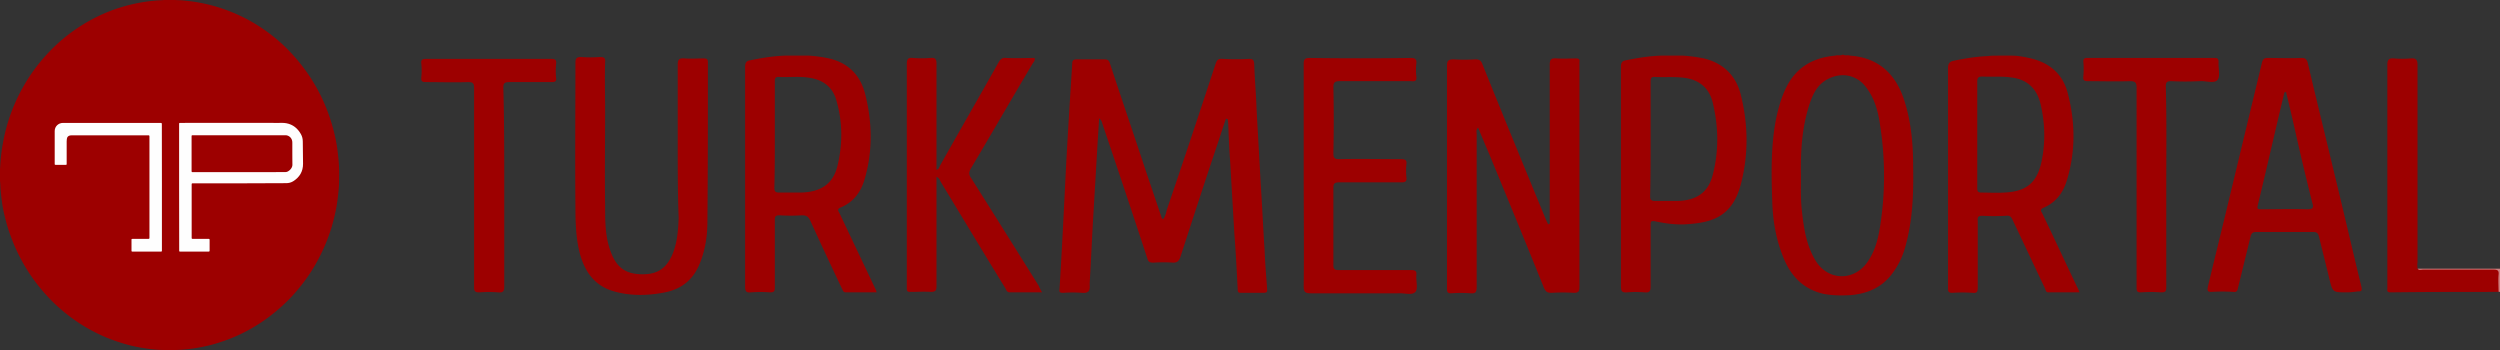
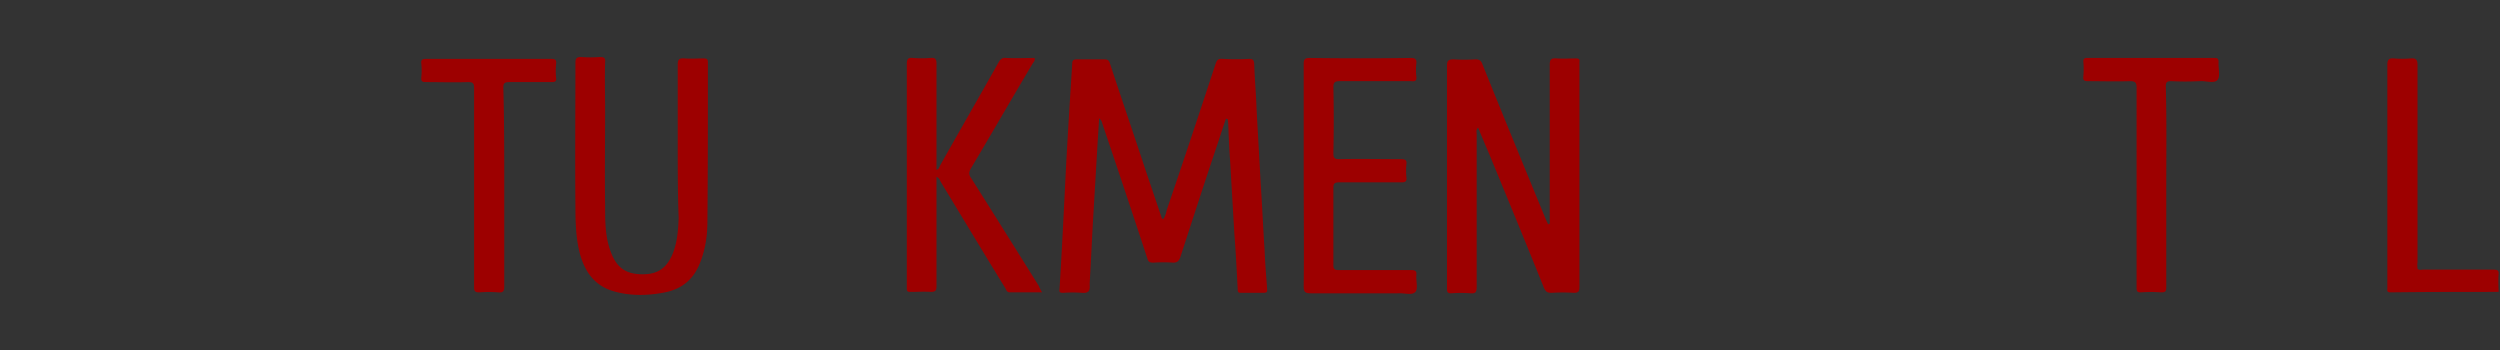
<svg xmlns="http://www.w3.org/2000/svg" width="457" height="64" fill="none">
  <rect width="100%" height="100%" fill="#333333" stroke="none" />
-   <path d="M0 33.087v-2.133c.06-.832.091-1.68.198-2.511.09-.787.197-1.559.349-2.345.197-1.12.456-2.224.775-3.314a31.674 31.674 0 0 1 1.823-4.81c.547-1.15 1.17-2.27 1.839-3.36a33.023 33.023 0 0 1 2.324-3.237 33.545 33.545 0 0 1 2.826-3.04 31.232 31.232 0 0 1 4.558-3.556A31.217 31.217 0 0 1 19.418 2.3a28.563 28.563 0 0 1 3.312-1.15c1.109-.318 2.233-.56 3.358-.757.76-.12 1.534-.211 2.309-.287C28.929.06 29.461.06 29.992 0h1.93c.501.03 1.003.03 1.504.076.578.06 1.14.12 1.717.196a30.18 30.18 0 0 1 3.662.742c1.215.332 2.416.726 3.586 1.21.85.348 1.686.726 2.506 1.15a31.273 31.273 0 0 1 4.468 2.829c1.185.908 2.309 1.876 3.342 2.95a32.965 32.965 0 0 1 3.54 4.282 32.837 32.837 0 0 1 2.568 4.417 33.344 33.344 0 0 1 1.504 3.752c.334.984.608 1.982.85 2.996.183.787.335 1.573.457 2.375.106.741.182 1.483.258 2.224.152 1.483.122 2.965.091 4.448-.015.62-.091 1.226-.152 1.846a37.181 37.181 0 0 1-.304 2.224c-.076.5-.197.998-.303 1.498-.152.741-.365 1.467-.563 2.193-.167.56-.35 1.105-.547 1.65a31.205 31.205 0 0 1-1.14 2.768c-.394.847-.82 1.68-1.29 2.496a29.695 29.695 0 0 1-1.794 2.769 31.509 31.509 0 0 1-1.762 2.224 26.916 26.916 0 0 1-1.686 1.8 32.835 32.835 0 0 1-4.255 3.526c-1.504 1.028-3.069 1.936-4.725 2.677-1.094.5-2.203.923-3.358 1.286-.85.273-1.701.515-2.583.696a30.34 30.34 0 0 1-2.34.424c-.698.09-1.397.166-2.096.212-1.322.09-2.629.075-3.95.015-.76-.03-1.505-.121-2.264-.227a31.107 31.107 0 0 1-2.37-.424 23.41 23.41 0 0 1-1.96-.514 33.984 33.984 0 0 1-2.948-1.029 31.206 31.206 0 0 1-3.708-1.83 29.4 29.4 0 0 1-2.917-1.922 28.928 28.928 0 0 1-1.838-1.468 28.069 28.069 0 0 1-2.067-1.966 33.658 33.658 0 0 1-2.613-3.072 32.689 32.689 0 0 1-1.975-2.98 35.568 35.568 0 0 1-1.732-3.389 44.774 44.774 0 0 1-1.079-2.814c-.38-1.104-.668-2.224-.927-3.358a20.502 20.502 0 0 1-.38-2.149 42.002 42.002 0 0 1-.258-2.375c-.03-.439-.03-.893-.091-1.347z" fill="#9D0000" />
-   <path d="M29.597 34.237v11.59c0 .135-.045.166-.167.166H24.22c-.137 0-.183-.03-.183-.182v-1.982c0-.136.046-.166.183-.166h2.902c.167 0 .197-.046.197-.212V24.963c0-.181-.045-.242-.228-.227H13.22c-.122 0-.228 0-.35.015-.38.046-.623.288-.653.666-.015.151-.03.287-.03.439v4.115c0 .136-.031.166-.168.166h-1.853c-.122 0-.168-.03-.168-.166v-6.022c0-.832.669-1.482 1.52-1.482h17.716c.35 0 .35 0 .35.333.014 3.812.014 7.625.014 11.437zM32.742 34.222V22.663c0-.136.016-.196.183-.196 5.986 0 11.988-.03 17.974 0 .471 0 .957-.03 1.443.06 1.216.227 2.067.938 2.66 1.982.242.424.349.878.349 1.377 0 1.346.045 2.693.045 4.04.015 1.406-.623 2.48-1.823 3.222-.38.227-.805.333-1.246.333-5.697.045-11.395.03-17.093.03-.152 0-.197.045-.197.197v9.773c0 .151.045.182.182.182h2.902c.152 0 .198.045.198.196-.016.65-.016 1.301 0 1.937 0 .151-.046.197-.198.197H32.94c-.167 0-.182-.046-.182-.197-.016-3.873-.016-7.731-.016-11.574z" fill="#FEFEFE" />
-   <path d="M43.728 31.469h-8.494c-.167 0-.212-.046-.212-.212v-6.324c0-.151.03-.212.197-.212H52.16c.608 0 1.14.439 1.246 1.044.03.136.03.287.03.439 0 1.3 0 2.587.016 3.888 0 .257-.076.469-.213.68-.137.212-.32.379-.532.515a.972.972 0 0 1-.547.166c-2.826.016-5.637.016-8.432.016z" fill="#9D0000" />
-   <path d="M457 53.359h-.259c-.517-.764-.258-1.612-.344-2.46-.087-1.189-.087-1.274-1.293-1.274h-11.718c-.518 0-1.206.255-1.465-.509H457v4.243z" fill="#CE7F7F" />
  <path d="M224.096 21.71c-.43 1.272-.861 2.545-1.292 3.903-2.413 7.127-4.739 14.34-7.066 21.467-.258.679-.602.933-1.292.933a25.743 25.743 0 0 0-3.619 0c-.689 0-.948-.17-1.12-.848a2729.941 2729.941 0 0 0-8.186-24.522c-.086-.34-.173-.679-.603-1.018-.086 1.527-.172 2.8-.258 4.157-.259 4.413-.517 8.825-.776 13.152-.258 4.243-.431 8.485-.69 12.813v.424c.087 1.018-.258 1.443-1.378 1.358a23.349 23.349 0 0 0-3.447 0c-.603 0-.774-.085-.689-.68.432-6.957.776-14 1.12-20.957.345-6.788.776-13.492 1.207-20.28 0-.679.345-.764.862-.764h4.996c.605 0 .863.17 1.035.764 2.154 6.534 4.395 13.067 6.549 19.6l2.843 8.401c.087.17 0 .34.344.424.431-.509.517-1.188.69-1.782 3.015-8.824 5.945-17.649 8.875-26.558.258-.764.517-1.018 1.378-.933a44.19 44.19 0 0 0 4.74 0c.688 0 .861.17.947.848.087 2.8.345 5.516.431 8.316.259 4.666.517 9.248.776 13.915.258 3.903.43 7.806.688 11.794.087 2.207.259 4.413.432 6.619.086 1.273.173 1.273-1.12 1.273h-3.62c-.43 0-.603-.085-.603-.594-.171-3.394-.344-6.788-.602-10.098-.259-4.412-.518-8.824-.776-13.321-.173-2.206-.259-4.497-.344-6.703 0-.34-.087-.68-.087-1.019-.172-.085-.259-.085-.345-.085zM283.291 40.886V11.867c0-1.019.259-1.273 1.293-1.188 1.207.085 2.327 0 3.532 0 .518 0 .69.17.604.679v41.068c0 .848-.172 1.103-1.034 1.103a32.216 32.216 0 0 0-4.049 0c-.776 0-1.034-.17-1.379-.849-3.275-8.146-6.635-16.291-9.996-24.437-.689-1.612-1.378-3.224-2.067-4.921-.431.424-.259.848-.259 1.188v27.916c0 .933-.172 1.272-1.119 1.188a24.55 24.55 0 0 0-3.534 0c-.603 0-.775-.17-.775-.764V12.036c0-.933.259-1.188 1.206-1.188a30.87 30.87 0 0 0 3.964 0c.689 0 1.034.17 1.293.849 3.791 9.419 7.668 18.837 11.546 28.255.171.425.344.764.517 1.104.086-.17.171-.17.257-.17zM190.492 53.444h-5.859c-.603 0-.689-.425-.862-.764-3.963-6.449-7.841-12.897-11.804-19.43-.173-.34-.259-.68-.776-.934v19.94c0 .764-.086 1.103-1.034 1.103-1.206-.085-2.498 0-3.705 0-.517 0-.689-.085-.689-.594V11.697c0-.933.258-1.188 1.12-1.103 1.034.085 2.154.085 3.188 0 .862-.085 1.12.17 1.12 1.018v19.431c.431-.085.517-.51.69-.848 3.532-6.28 7.151-12.558 10.684-18.837.345-.594.689-.849 1.379-.764 1.723.085 3.446 0 5.17 0 .172.424-.173.764-.345 1.018-3.791 6.364-7.496 12.813-11.288 19.176-.344.594-.431 1.104 0 1.698 4.136 6.533 8.272 13.152 12.408 19.77.172.424.345.764.603 1.188zM123.887 26.037v-14.17c0-1.019.258-1.273 1.292-1.188 1.12.085 2.241 0 3.447 0 .517 0 .775.085.775.679 0 9.758 0 19.515-.086 29.188 0 2.376-.344 4.837-1.206 7.128-1.12 3.14-3.188 5.091-6.549 5.77-3.015.594-6.031.678-8.961-.085-3.791-.933-5.687-3.564-6.635-7.128-.689-2.715-.775-5.6-.775-8.4-.086-8.74 0-17.48 0-26.304 0-.848.172-1.103 1.034-1.103 1.12.085 2.24.085 3.447 0 .775 0 1.034.17.947.934-.086 2.97 0 5.94 0 8.824 0 5.855-.086 11.71 0 17.48 0 2.97 0 5.939 1.207 8.824 1.034 2.46 2.585 3.564 5.342 3.649 2.929.084 4.567-1.019 5.687-3.48.948-2.205 1.12-4.496 1.206-6.872-.172-4.413-.172-9.08-.172-13.746zM238.314 31.976V11.782c0-.849.085-1.188 1.12-1.188 6.118.085 12.235.085 18.439 0 .862 0 1.12.255 1.034 1.018a10.838 10.838 0 0 0 0 2.376c.086.764-.172.933-.948.848h-13.097c-.862 0-1.12.255-1.12 1.104.087 3.988.087 7.976 0 12.048 0 .849.173 1.104 1.034 1.104 3.791-.085 7.582 0 11.373 0 .69 0 1.034.17.949.848a12.589 12.589 0 0 0 0 2.546c.085.678-.259.848-.862.848h-11.46c-.861 0-1.034.255-1.034 1.018v14.086c0 .678.173.933.948.933h13.269c.776 0 1.034.17.948.933-.087 1.018.345 2.461-.172 3.055-.603.679-2.069.17-3.189.255h-15.94c-1.12 0-1.292-.34-1.292-1.273.085-6.958 0-13.661 0-20.365zM92.178 34.183v18.243c0 .848-.258 1.103-1.12 1.018a23.37 23.37 0 0 0-3.447 0c-.689 0-.947-.17-.947-.849V16.11c0-.933-.259-1.103-1.12-1.103-2.585.085-5.084 0-7.67 0-.602 0-.947-.085-.86-.848a12.56 12.56 0 0 0 0-2.546c-.087-.764.258-.848.947-.848h22.834c.775 0 .947.254.861.933a12.59 12.59 0 0 0 0 2.546c.086.593-.172.763-.775.763h-7.755c-.862 0-1.12.17-1.12 1.018.172 6.025.172 12.05.172 18.159zM395.995 34.183V52.51c0 .764-.172.934-.948.934a26.996 26.996 0 0 0-3.704 0c-.604 0-.776-.17-.776-.764V16.025c0-.934-.258-1.188-1.207-1.188-2.584.084-5.084 0-7.668 0-.604 0-.948-.085-.861-.849.086-.933.086-1.867 0-2.715 0-.51.171-.679.689-.679h23.264c.518 0 .776.085.776.764-.087 1.103.344 2.545-.173 3.224-.603.764-2.154.17-3.274.254a54.263 54.263 0 0 1-5.256 0c-.776 0-.947.255-.947.934.171 6.194.085 12.303.085 18.413zM441.921 49.116c.259.34.689.17 1.034.17h12.839c.775 0 1.033.17.947.933-.085 1.019 0 2.122 0 3.14-6.548 0-13.183 0-19.731.085-.517 0-.69-.17-.604-.679V11.866c0-.933.259-1.272 1.207-1.187 1.034.085 1.981.085 3.016 0 .948-.085 1.292.17 1.292 1.188v36.146c-.085.34 0 .764 0 1.103z" fill="#9D0000" />
-   <path fill-rule="evenodd" clip-rule="evenodd" d="M348.088 18.315c-1.637-5.09-4.998-7.806-9.909-8.145-.197-.078-.394-.067-.582-.056-.225.012-.437.024-.625-.114h-.171c-.236.139-.471.126-.706.114-.196-.01-.392-.021-.587.056-4.05.34-7.152 2.121-8.962 5.77-.861 1.697-1.379 3.563-1.809 5.43-1.034 5.006-.948 10.182-.775 15.273.086 3.394.603 6.703 1.809 9.843 1.292 3.564 3.533 6.279 7.496 7.212 1.638.34 3.361.34 4.998.255 2.93-.255 5.515-1.273 7.41-3.649a14.293 14.293 0 0 0 2.585-5.09c1.378-4.837 1.551-9.759 1.465-14.68 0-4.158-.345-8.23-1.637-12.219zm-17.234.51c-1.464 4.327-1.723 8.74-1.637 13.236 0 .42-.003.845-.007 1.271-.013 1.725-.027 3.494.18 5.263.344 3.054.775 6.109 2.412 8.91 2.327 3.987 7.411 3.987 9.824 0 1.206-1.867 1.723-3.989 2.067-6.195a59.411 59.411 0 0 0 0-18.328c-.344-2.46-.947-4.921-2.584-7.042-1.637-2.207-4.395-2.8-6.894-1.528-1.895.934-2.757 2.63-3.361 4.412zM365.234 10.17c-.689 0-1.292 0-1.896.085-2.067.084-4.135.424-6.203.848-.776.17-1.035.51-1.035 1.358v40.304c0 .594.173.764.776.764a26.98 26.98 0 0 1 3.705 0c.776.084.949-.17.949-.934V40.377c-.087-.68.086-.934.861-.934 1.379.085 2.843.085 4.308 0 .689-.085.948.17 1.206.764 1.004 2.105 1.985 4.188 2.966 6.27.958 2.033 1.915 4.065 2.894 6.118.043.085.075.18.108.276.097.287.194.573.581.573h5.687a1.827 1.827 0 0 0-.119-.277c-.032-.063-.054-.105-.054-.148-1.12-2.334-2.219-4.668-3.318-7.002a1005.473 1005.473 0 0 0-3.316-6.998 2.61 2.61 0 0 0-.08-.145c-.169-.291-.339-.582.252-.873 2.241-.933 3.62-2.715 4.308-5.006 1.637-5.346 1.551-10.692.173-15.952-.861-3.394-3.188-5.516-6.721-6.364-1.12-.255-2.327-.51-3.532-.51h-2.5zm-3.791 4.751v19.431c0 .594.087.849.775.849.46 0 .919.01 1.379.019.919.019 1.839.037 2.758-.02 3.963-.169 5.945-1.696 6.807-5.515.775-3.563.69-7.212-.173-10.776-.689-2.715-2.413-4.412-5.342-4.751-1.078-.16-2.189-.153-3.291-.146-.661.004-1.319.008-1.965-.024-.69 0-.948.17-.948.933zM143.446 10.17c-2.154.085-4.222.424-6.29.848-.689.085-.948.425-.948 1.188v40.22c0 .848.259 1.103 1.034 1.018a24.564 24.564 0 0 1 3.533 0c.776 0 .862-.255.862-.934V40.207c0-.679.172-.849.861-.849 1.379.085 2.758.085 4.136 0 .776 0 1.12.255 1.465.934a798.769 798.769 0 0 0 5.773 12.388c.044.065.077.146.111.23.1.25.215.534.665.534h5.6a2.593 2.593 0 0 1-.07-.255c-.028-.117-.049-.202-.102-.254-1.077-2.291-2.176-4.604-3.274-6.916a1811.885 1811.885 0 0 1-3.274-6.915 2.264 2.264 0 0 0-.136-.261c-.191-.334-.377-.658.308-.927 2.24-.933 3.619-2.715 4.308-5.006 1.551-5.176 1.465-10.437.172-15.613-.861-3.479-3.015-5.77-6.634-6.618a26.562 26.562 0 0 0-3.619-.51h-4.481zm-1.809 4.751v9.673c0 3.225 0 6.449-.086 9.758 0 .594.172.849.861.849h3.964c3.705-.085 5.945-1.612 6.721-4.922.947-3.903.947-7.89-.173-11.794-.603-2.376-2.24-3.818-4.825-4.242-1.209-.217-2.417-.192-3.603-.167-.675.014-1.342.028-1.998-.003-.775-.085-.861.254-.861.848zM425.808 50.983c.603 2.46.603 2.46 3.189 2.46.688 0 1.378-.084 1.981-.169.603 0 .861 0 .69-.848-.818-3.351-1.615-6.723-2.412-10.095-.797-3.374-1.595-6.748-2.413-10.1-.709-2.977-1.435-5.97-2.162-8.972-.953-3.928-1.908-7.872-2.836-11.816-.172-.595-.431-.849-1.12-.849-1.376.056-2.713.038-4.063.019-.68-.01-1.363-.019-2.055-.019-.689 0-.948.17-1.12.849l-2.963 12.303-2.983 12.388c-.646 2.715-1.314 5.452-1.981 8.188-.668 2.737-1.336 5.473-1.982 8.188-.086.594-.086.849.689.849a30.854 30.854 0 0 1 3.963 0c.604.085.776-.17.863-.679.388-1.57.776-3.163 1.163-4.755.388-1.59.775-3.18 1.162-4.748.173-.594.432-.764 1.035-.764h10.426c.69 0 .861.255 1.034.849.301 1.272.624 2.566.947 3.86.324 1.294.647 2.588.948 3.861zm-5.773-24.946c-.689-3.055-1.379-6.11-2.154-9.249-.345.085-.345.255-.345.34-.818 3.393-1.615 6.809-2.412 10.224-.797 3.415-1.594 6.83-2.413 10.225-.172.678.173.678.603.678.951 0 1.893-.01 2.831-.019 1.867-.018 3.721-.037 5.614.02 1.034 0 1.206-.255.947-1.104a526.959 526.959 0 0 1-2.671-11.115zM307.676 10.17h-4.135c-2.154.085-4.223.424-6.291.848-.689.085-.947.425-.947 1.188v40.05c0 .848.086 1.273 1.12 1.188a20.007 20.007 0 0 1 3.188 0c.861.085 1.12-.17 1.12-1.018V41.31l-.001-.156c-.006-.574-.009-.849.862-.693 1.983.425 3.964.68 6.032.51 4.394-.34 8.1-1.358 9.651-7.467 1.379-5.43 1.292-10.861-.087-16.292-.861-3.394-3.188-5.685-6.721-6.533a28.999 28.999 0 0 0-3.791-.51zm-5.945 4.751v10.352c0 3.564 0 7.043-.086 10.607 0 .594.172.848.862.848h4.222c3.447-.085 5.601-1.612 6.375-4.836 1.121-4.328 1.034-8.74 0-13.067-.603-2.546-2.24-4.158-5.082-4.582-1.132-.16-2.263-.153-3.394-.146-.678.004-1.357.008-2.036-.024-.775-.085-.861.254-.861.848z" fill="#9D0000" />
</svg>